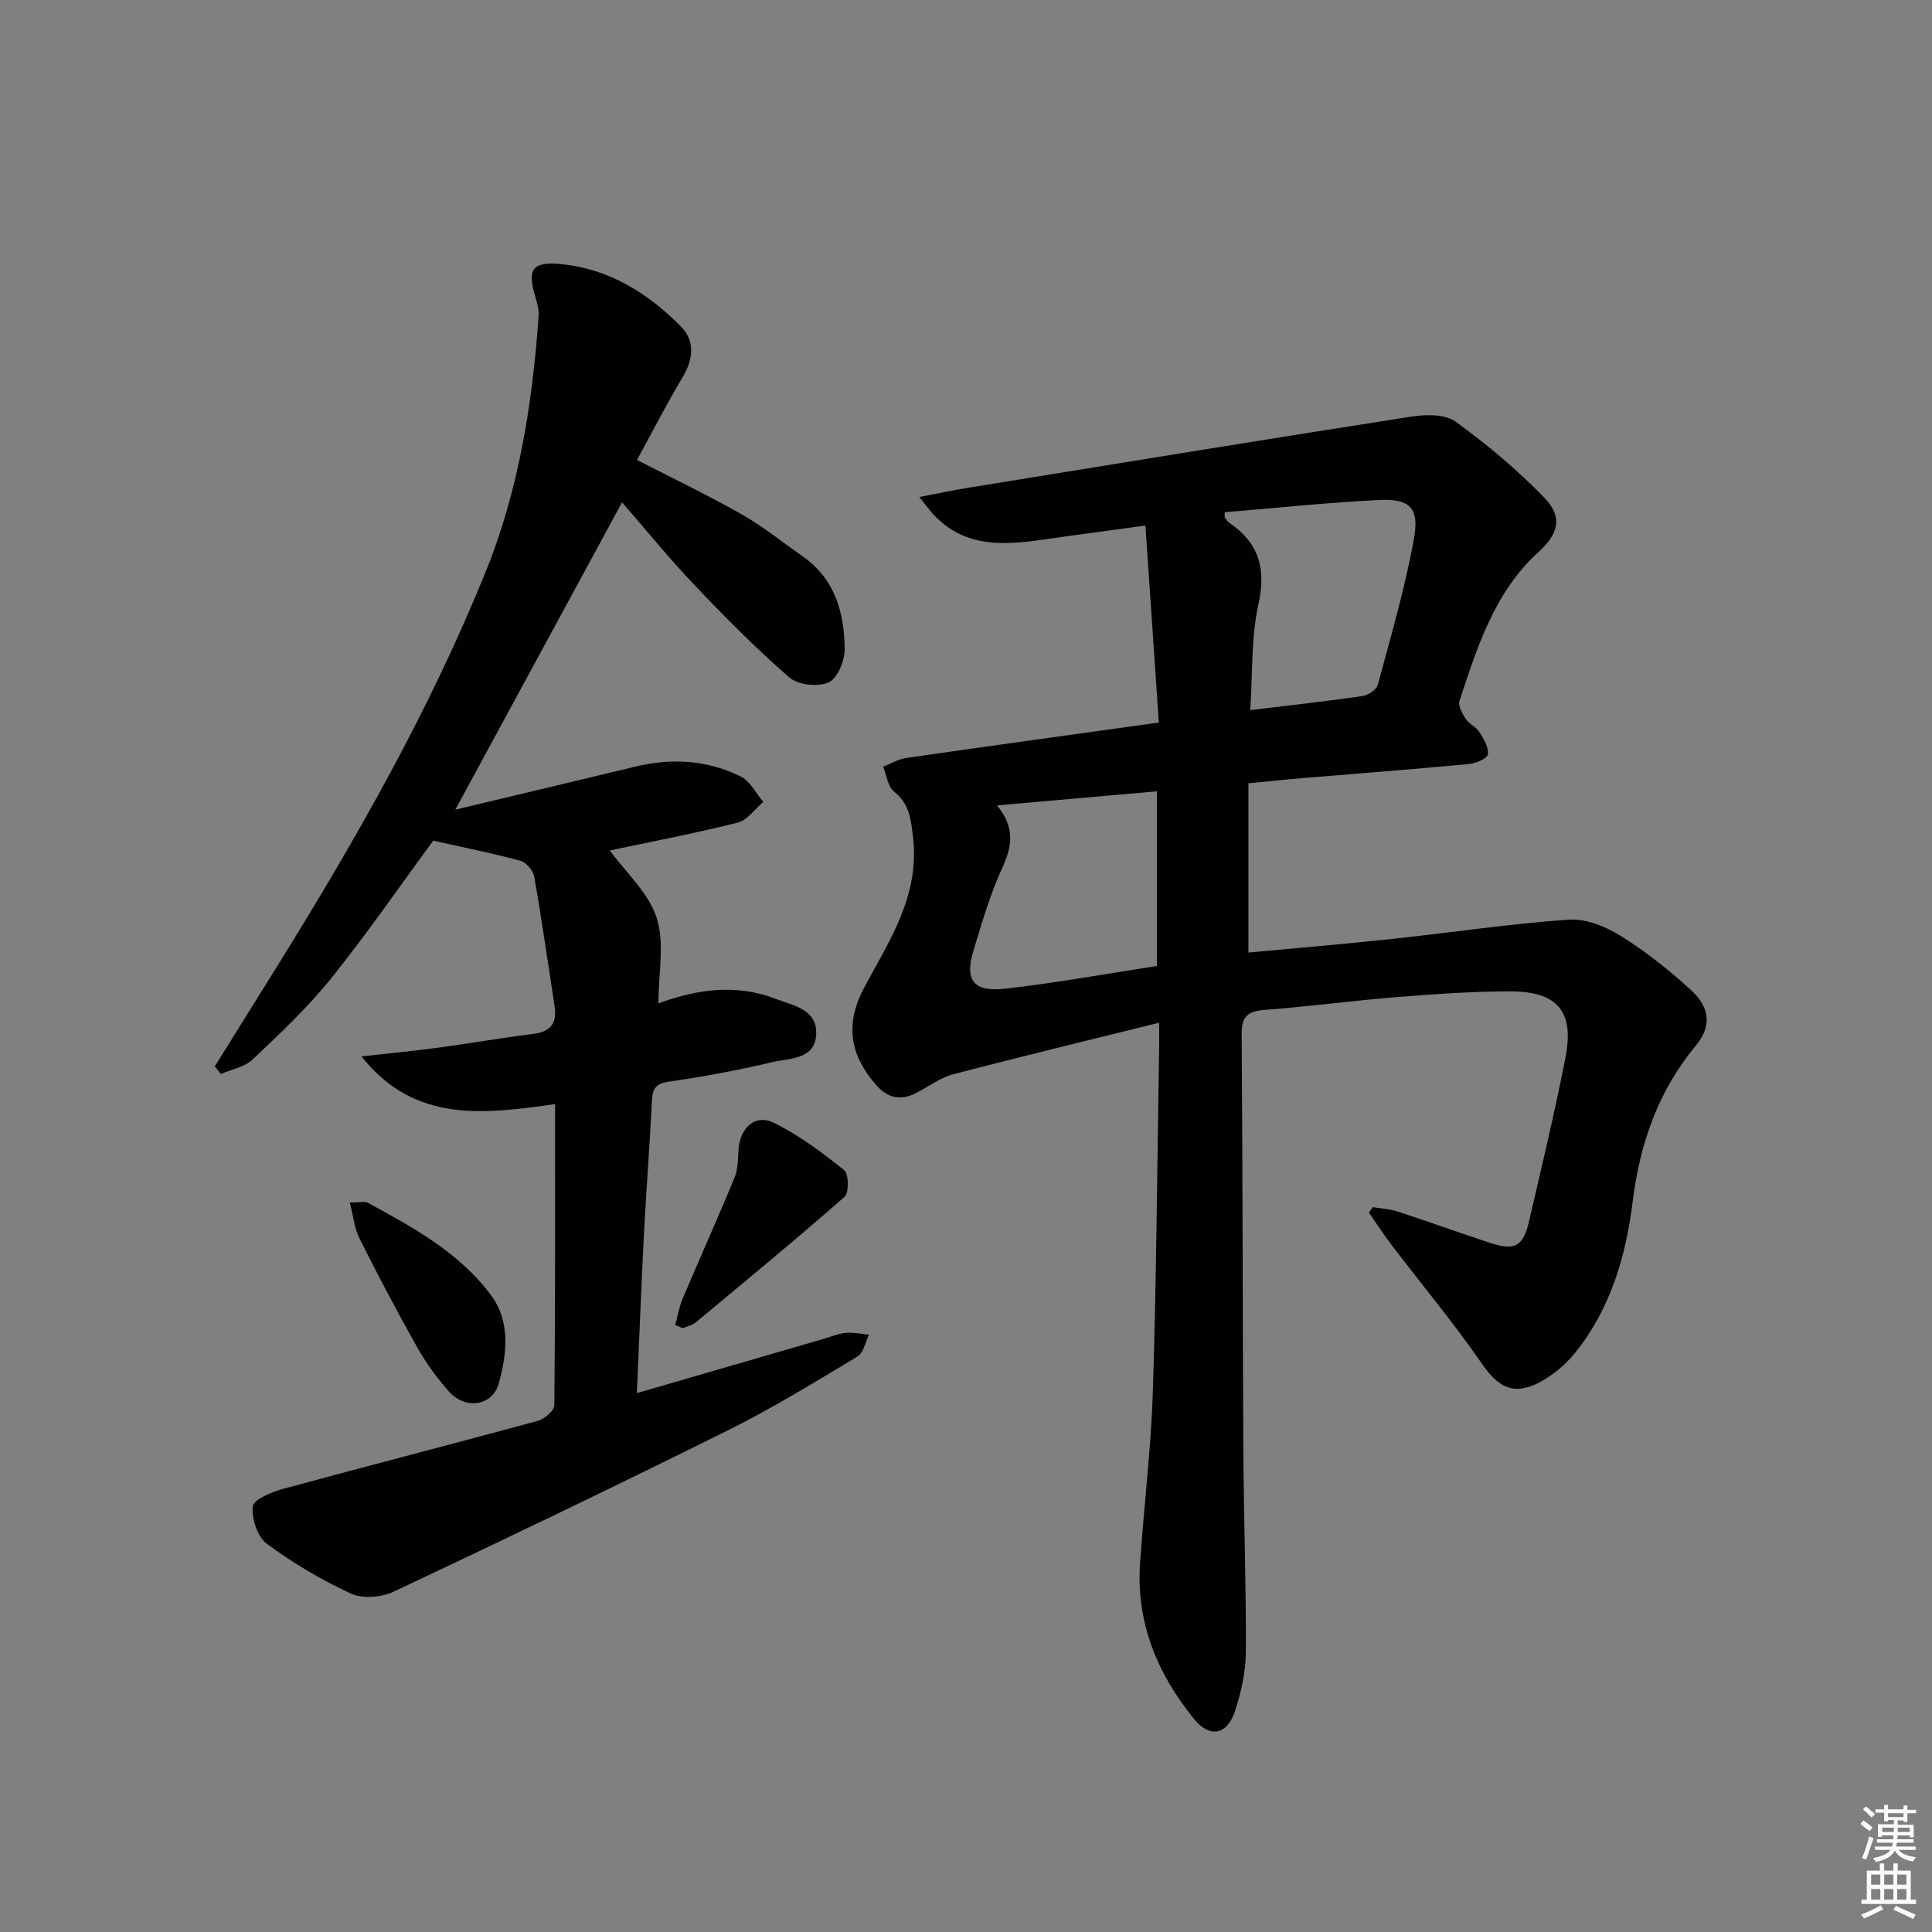
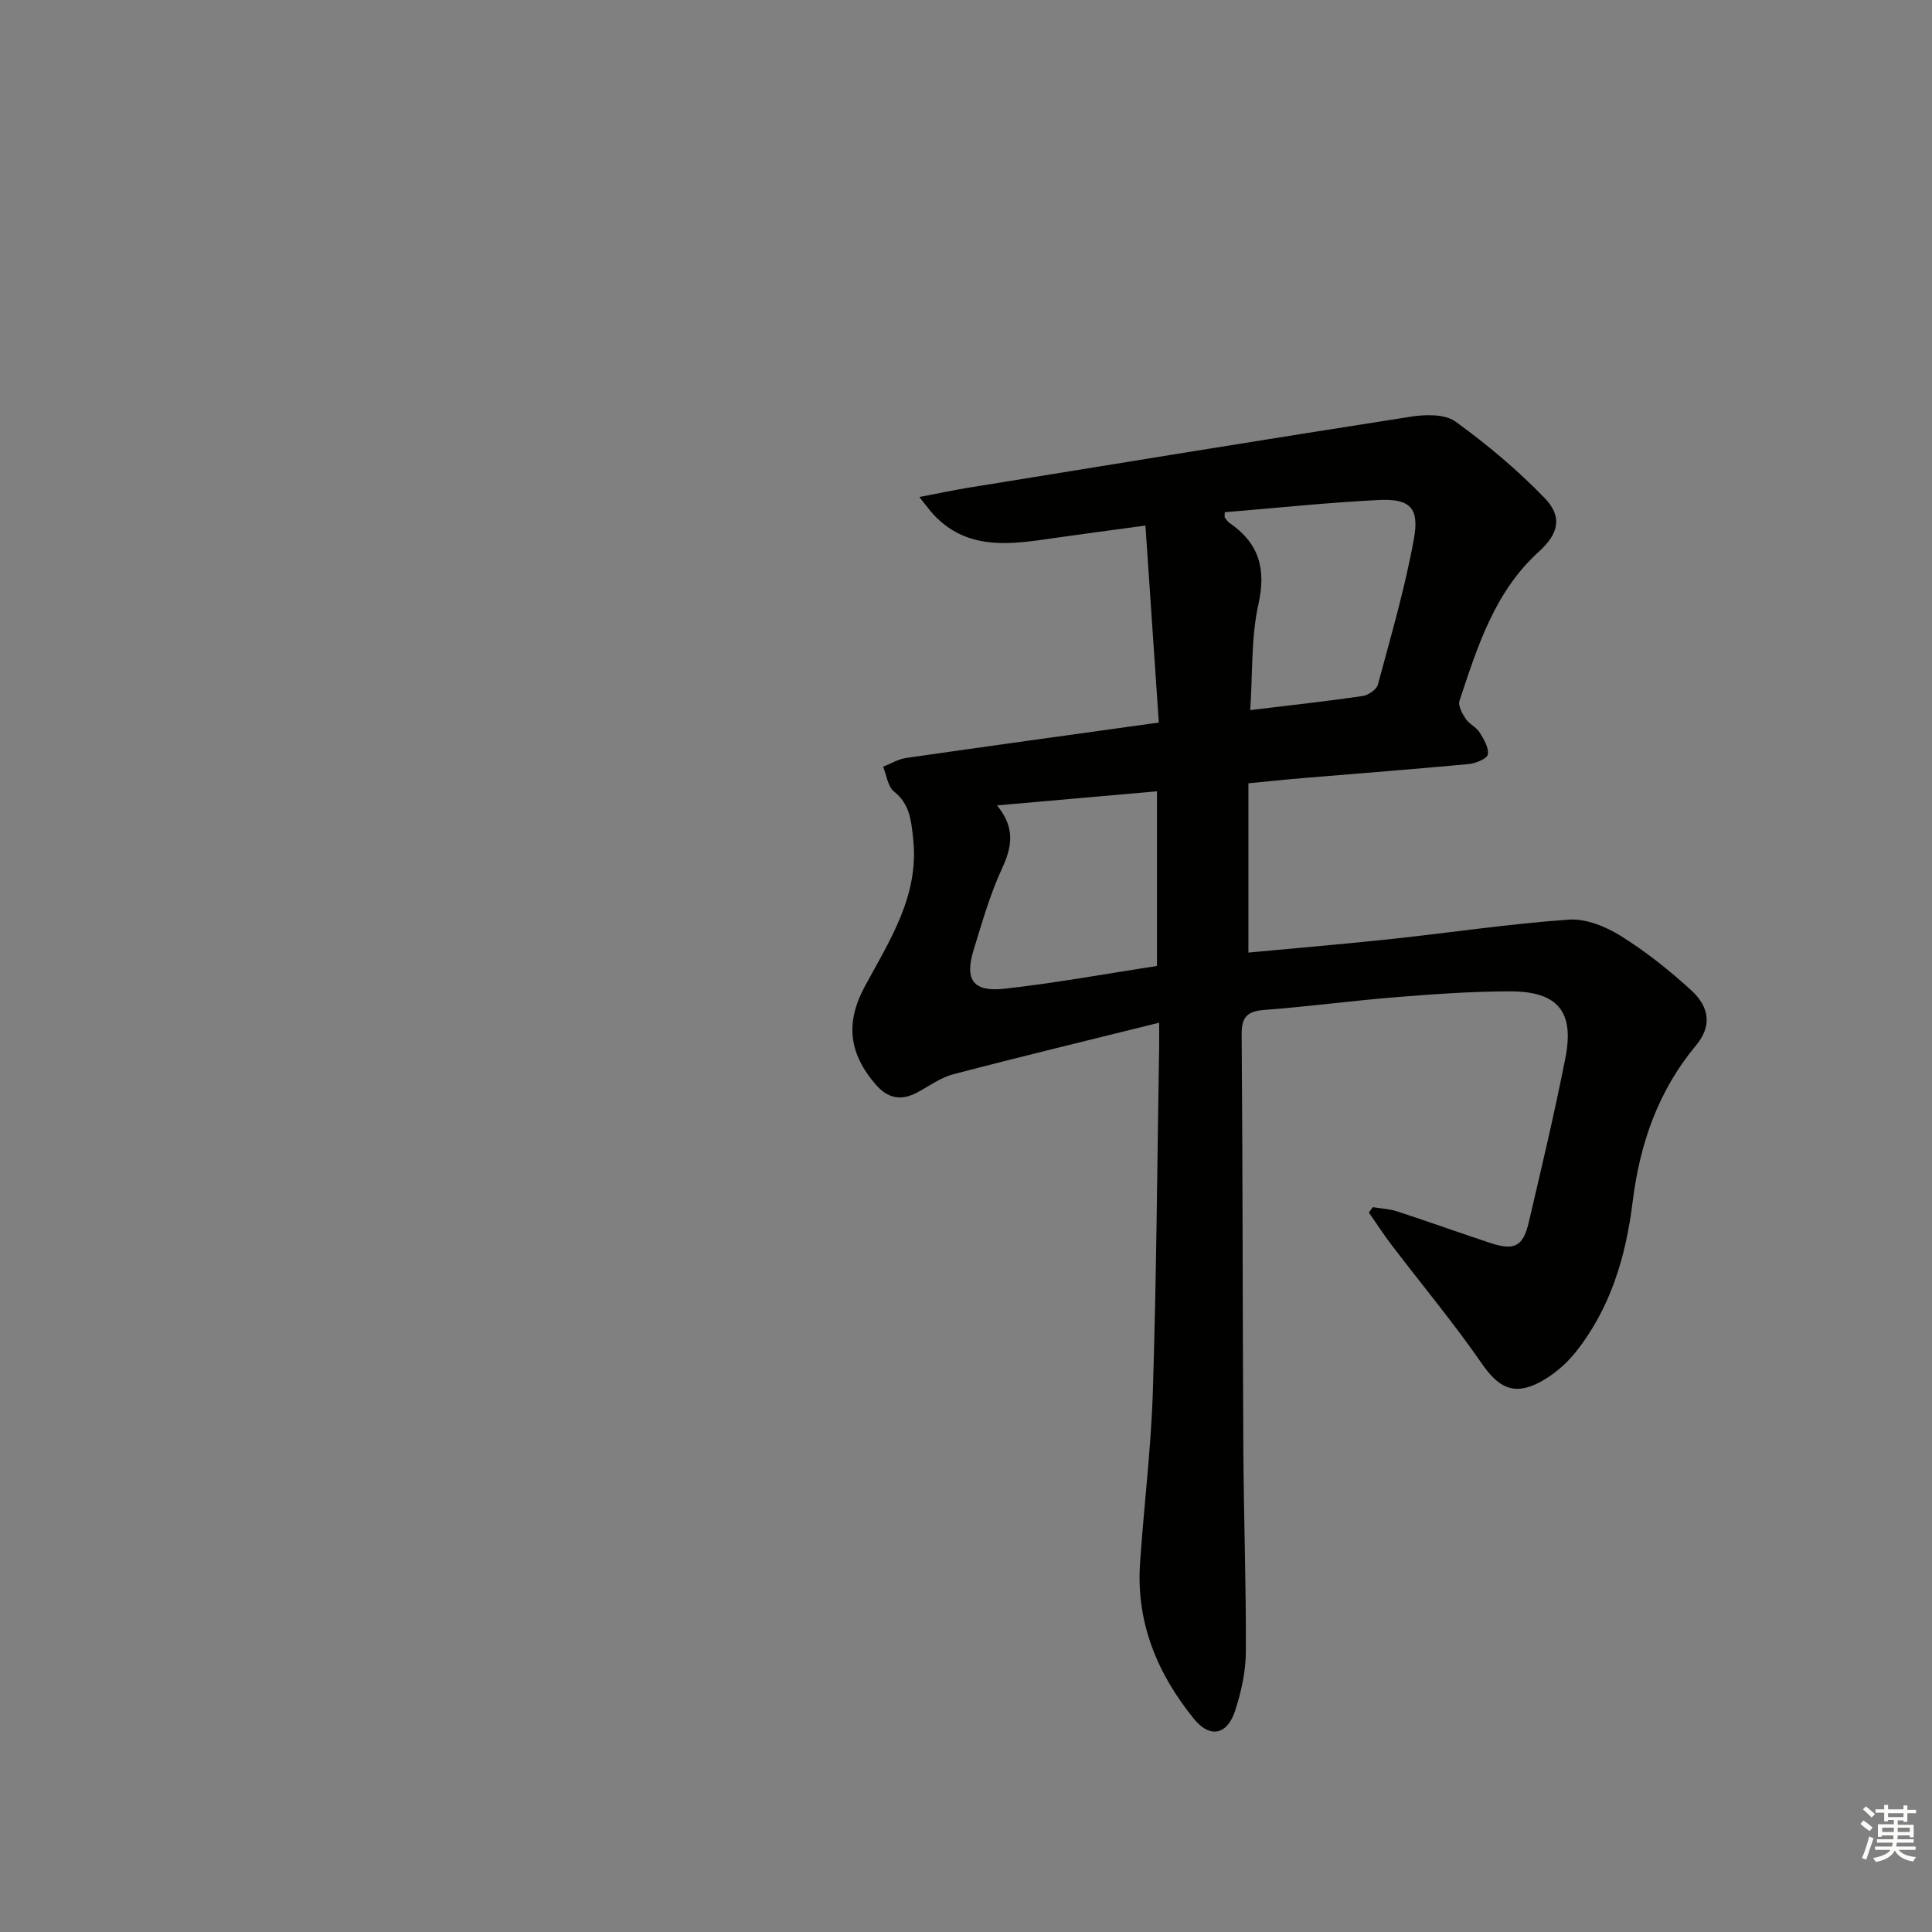
<svg xmlns="http://www.w3.org/2000/svg" enable-background="new 0 0 400 400" viewBox="0 0 400 400">
  <rect x="0" y="0" width="400" height="400" fill="#808080" stroke="none" />
  <g fill="#010100">
    <path d="m239.99 211.74c-14.73 3.66-28.74 7.03-42.67 10.69-2.66.7-5.03 2.5-7.53 3.81-3.26 1.71-6 1.16-8.43-1.64-5.67-6.53-6.34-12.89-2.33-20.33 5.18-9.61 11.35-18.86 10.02-30.73-.42-3.78-.69-7.04-3.95-9.66-1.3-1.04-1.54-3.39-2.26-5.14 1.58-.62 3.11-1.57 4.75-1.81 17.23-2.48 34.48-4.85 52.33-7.33-.91-13.46-1.82-26.8-2.77-40.79-7.28 1-13.98 1.87-20.66 2.84-8.42 1.23-16.68 1.91-23.24-5.15-.77-.83-1.43-1.77-2.91-3.6 3.82-.73 6.91-1.39 10.01-1.9 30.61-4.97 61.22-9.97 91.87-14.75 2.98-.46 6.95-.54 9.13 1.04 6.54 4.73 12.82 10 18.43 15.8 3.8 3.93 2.91 7.43-1.21 11.16-9.16 8.32-12.68 19.65-16.4 30.84-.34 1.01.58 2.66 1.3 3.75.71 1.08 2.16 1.67 2.84 2.76.88 1.4 1.96 3.18 1.73 4.6-.14.88-2.52 1.85-3.96 1.99-11.42 1.07-22.85 1.94-34.28 2.9-3.63.3-7.26.69-11.33 1.08v35.05c9.95-.94 19.84-1.76 29.69-2.82 12.22-1.31 24.39-3.14 36.64-4 3.51-.25 7.6 1.41 10.71 3.34 5.19 3.22 10.05 7.1 14.57 11.22 4.07 3.71 4.25 7.64 1.05 11.49-7.82 9.4-11.61 20.31-13.1 32.31-1.4 11.34-4.58 22.17-11.87 31.26-2 2.5-4.68 4.76-7.52 6.23-5.37 2.78-8.51.89-11.87-3.97-5.84-8.45-12.45-16.37-18.68-24.55-1.65-2.16-3.12-4.45-4.67-6.68.27-.37.54-.75.8-1.12 1.68.28 3.43.35 5.03.87 6.46 2.11 12.87 4.42 19.32 6.55 4.95 1.63 6.77.73 7.94-4.26 2.65-11.31 5.33-22.61 7.58-34 1.91-9.67-1.56-13.85-11.49-13.84-7.81.01-15.62.56-23.41 1.19-9.1.73-18.17 1.95-27.28 2.64-3.49.27-4.87 1.26-4.84 5.05.23 28.65.19 57.31.35 85.97.08 13.98.59 27.96.52 41.93-.02 4.07-.96 8.28-2.23 12.18-1.63 4.99-5.2 5.74-8.51 1.67-7.56-9.3-11.99-19.9-11.17-32.15.8-11.93 2.29-23.84 2.66-35.78.73-23.13.89-46.27 1.27-69.41.06-1.95.03-3.91.03-6.8zm-.45-11.75c0-12.37 0-24.07 0-36.16-11.08.98-21.74 1.91-33.12 2.92 3.81 4.64 3.12 8.55 1.05 13.03-2.49 5.39-4.14 11.19-5.89 16.89-1.9 6.16-.13 8.74 6.34 8.04 10.51-1.16 20.94-3.08 31.62-4.72zm19.31-52.97c8.5-1.03 15.89-1.84 23.25-2.91 1.18-.17 2.89-1.33 3.17-2.35 2.7-10.04 5.64-20.06 7.48-30.27 1.15-6.39-.9-8.29-7.29-7.97-10.66.53-21.29 1.66-31.89 2.53 0 .8-.06 1 .01 1.1.3.39.57.84.97 1.11 6.08 4.17 7.63 9.45 6 16.82-1.54 6.84-1.18 14.1-1.7 21.94z" />
-     <path d="m114.92 228.6c-14.95 2.1-29.14 3.92-40.08-9.89 5.3-.59 10.61-1.09 15.89-1.8 6.58-.88 13.13-2.04 19.72-2.86 3.58-.45 4.9-2.22 4.38-5.66-1.38-8.98-2.65-17.98-4.23-26.93-.22-1.26-1.69-2.94-2.9-3.26-5.83-1.58-11.77-2.75-18.01-4.15-6.67 9.07-13.55 19.06-21.12 28.5-4.86 6.06-10.61 11.44-16.26 16.8-1.65 1.57-4.35 2.03-6.58 3-.42-.52-.84-1.04-1.26-1.56 4.52-7.26 9.06-14.52 13.57-21.79 16.05-25.88 31.06-52.31 42.51-80.61 6.87-16.98 9.68-34.83 10.97-52.97.09-1.28-.29-2.64-.67-3.9-1.75-5.79-.68-7.43 5.39-6.83 9.87.98 17.89 6.01 24.7 12.86 3.03 3.05 2.61 6.81.37 10.58-3.3 5.53-6.25 11.28-9.43 17.1 7.55 3.88 14.73 7.31 21.63 11.23 4.45 2.53 8.49 5.8 12.71 8.75 6.67 4.67 8.6 11.67 8.66 19.18.02 2.4-1.49 6.08-3.32 6.9-2.2.98-6.35.53-8.15-1.04-6.89-5.99-13.34-12.51-19.64-19.14-5.26-5.53-10.07-11.47-14.98-17.11-11.33 20.88-22.59 41.65-34.52 63.63 12.89-3.08 25.08-5.97 37.26-8.91 7.53-1.82 14.92-1.38 21.85 2.06 1.94.96 3.12 3.45 4.65 5.24-1.75 1.48-3.28 3.79-5.28 4.29-8.99 2.25-18.11 3.99-26.5 5.77 3.27 4.49 8 8.72 9.7 13.93 1.7 5.2.37 11.39.37 17.73 8.06-2.97 16.14-4.07 24.28-.94 3.67 1.41 8.5 2.15 8.39 7.17-.12 5.45-5.47 5.08-9.06 5.93-7.09 1.68-14.29 3.01-21.5 4.05-2.92.42-3.36 1.7-3.48 4.21-.43 9.13-1.16 18.25-1.63 27.37-.55 10.74-.96 21.48-1.46 32.9 13.48-3.92 26.2-7.62 38.92-11.31 1.44-.42 2.86-1.05 4.32-1.17 1.59-.13 3.22.24 4.83.38-.79 1.55-1.16 3.79-2.43 4.54-8.81 5.29-17.6 10.69-26.79 15.26-22.91 11.39-45.98 22.46-69.12 33.37-2.54 1.2-6.47 1.56-8.91.44-6.12-2.81-12.03-6.31-17.44-10.32-1.94-1.44-3.16-5.2-2.91-7.72.14-1.42 3.82-2.97 6.14-3.61 17.59-4.79 35.26-9.32 52.85-14.11 1.39-.38 3.44-2.1 3.45-3.22.21-20.58.15-41.21.15-62.36z" />
-     <path d="m139.79 274.34c.51-1.85.83-3.77 1.57-5.52 3.54-8.37 7.28-16.66 10.74-25.07.73-1.77.67-3.89.82-5.87.33-4.39 3.44-7.29 7.24-5.44 5.25 2.55 10.04 6.17 14.62 9.83.96.77 1.02 4.68.07 5.52-10.09 8.86-20.47 17.41-30.8 25.99-.72.6-1.77.82-2.66 1.21-.54-.22-1.07-.43-1.6-.65z" />
-     <path d="m72.42 248.97c2.1 0 3.08-.3 3.72.04 9.48 5.16 19.07 10.39 25.59 19.25 3.97 5.39 3.24 12.1 1.52 18.2-1.33 4.69-6.92 5.45-10.33 1.61-2.51-2.83-4.77-5.98-6.63-9.28-4.15-7.36-8.08-14.84-11.87-22.39-1.03-2.06-1.25-4.54-2-7.43z" />
  </g>
  <path d="m385.2 377.6.6-.7c.6.4 1.3.9 1.9 1.5l-.6.7c-.8-.5-1.4-1-1.9-1.5zm.3 7.1c.6-1.4 1.1-2.9 1.5-4.5.3.1.6.3.9.4-.5 1.4-1 2.9-1.5 4.4zm.2-10.1.6-.6c.7.5 1.3 1.1 1.9 1.6l-.7.7c-.6-.6-1.2-1.2-1.8-1.7zm8.4-.8h.8v.9h1.8v.7h-1.8v1.8h-.8v-.3h-1.2v.9h3.3v2.6h-.8v-.4h-2.5c0 .3 0 .6-.1.8h3.4v.7h-3.5c0 .3-.1.6-.1.8h4v.7h-3.5c.7.9 1.9 1.3 3.6 1.5-.2.2-.4.5-.6.9-1.9-.3-3.2-1.1-3.8-2.3-.5 1.1-1.8 2-3.9 2.4-.2-.3-.4-.5-.6-.8 1.9-.4 3.1-.9 3.6-1.7h-3.2v-.7h3.5c.1-.2.1-.5.2-.8h-3.3v-.7h3.4c0-.2 0-.5 0-.8h-2.4v.3h-.8v-2.6h3.3v-.9h-1.2v.3h-.8v-1.8h-1.8v-.7h1.8v-.9h.8v.9h3.2zm-4.4 5.5h2.4c0-.3 0-.6 0-.9h-2.4zm1.2-3.1h3.2v-.8h-3.2zm4.4 2.2h-2.4v.9h2.5v-.9z" fill="#fbfcfa" />
-   <path d="m389.2 385.8h.9v1.5h1.9v-1.5h.9v1.5h2.7v6h1.1v.9h-11.3v-.9h1.1v-6h2.7zm.2 8.7.5.8c-1.2.6-2.5 1.3-4 1.9-.2-.3-.3-.6-.6-.8 1.6-.6 3-1.3 4.1-1.9zm-2-4.3h1.9v-2.1h-1.9zm0 3.1h1.9v-2.2h-1.9zm2.7-3.1h1.9v-2.1h-1.9zm0 3.1h1.9v-2.2h-1.9zm2.4 1.3c1.4.6 2.7 1.2 4.1 1.8l-.5.9c-1.5-.7-2.8-1.4-4.1-1.9zm2.2-6.5h-1.9v2.1h1.9zm-1.9 5.2h1.9v-2.2h-1.9z" fill="#fbfcfa" />
</svg>